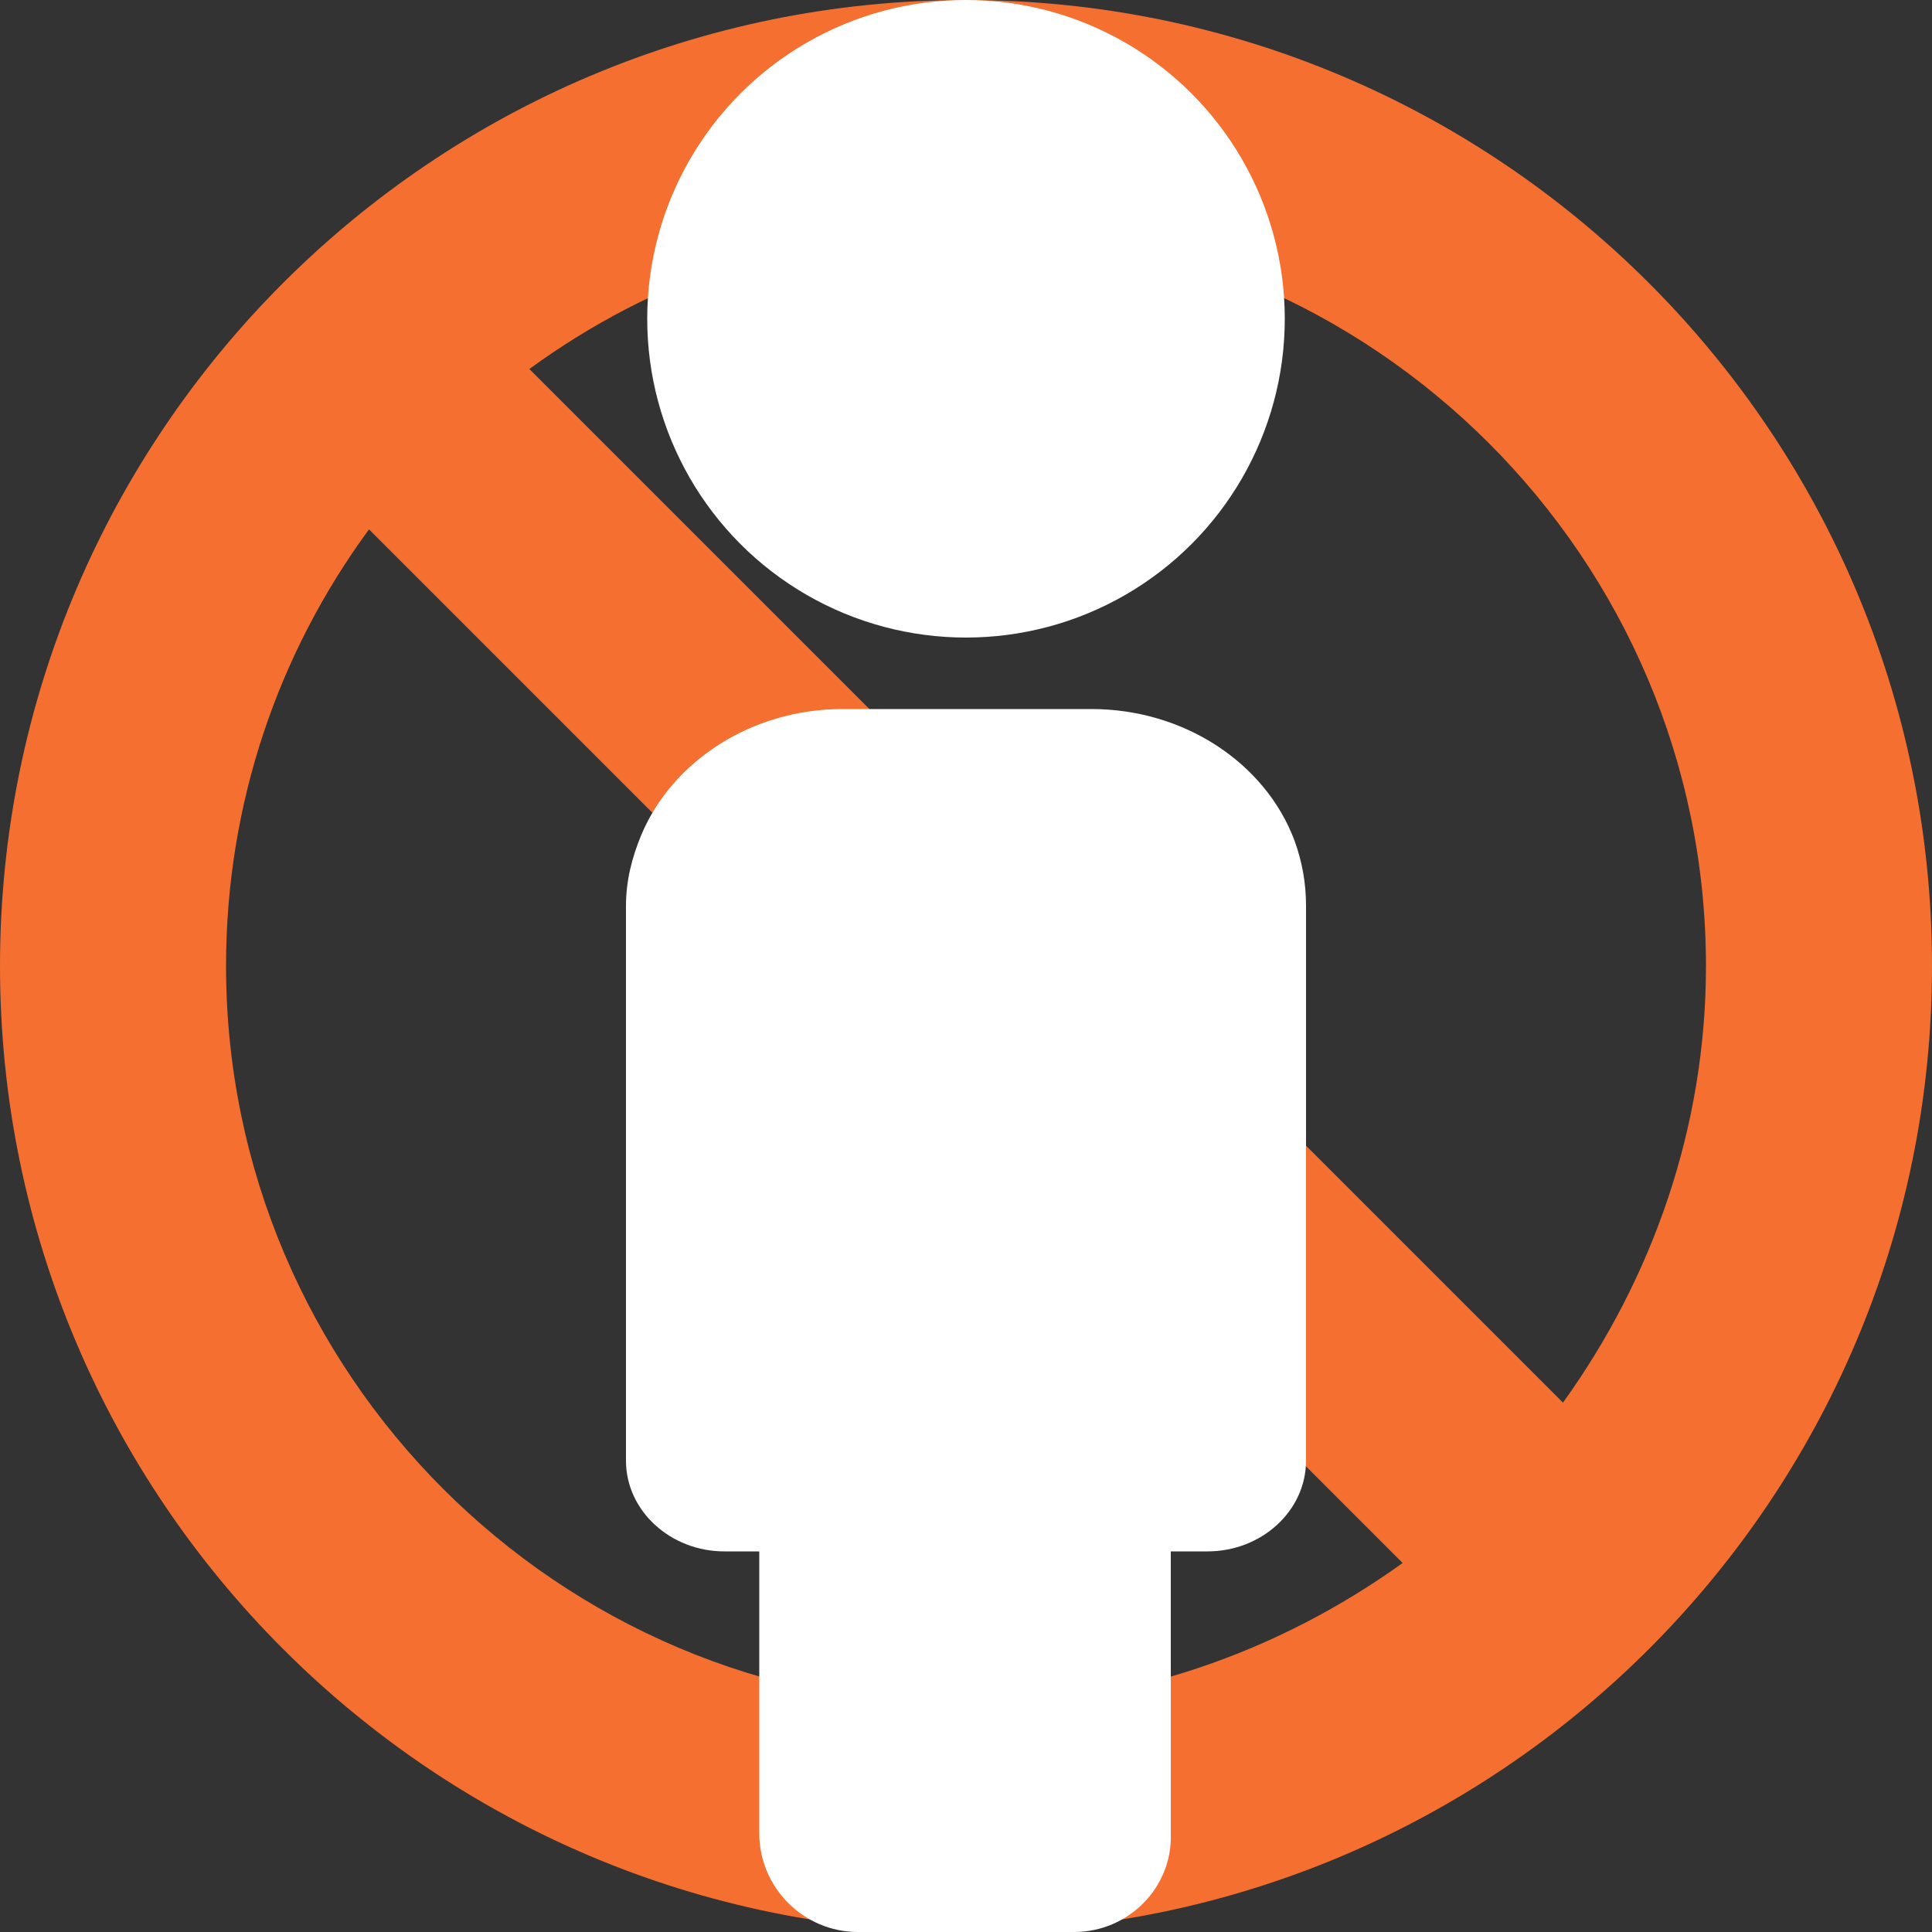
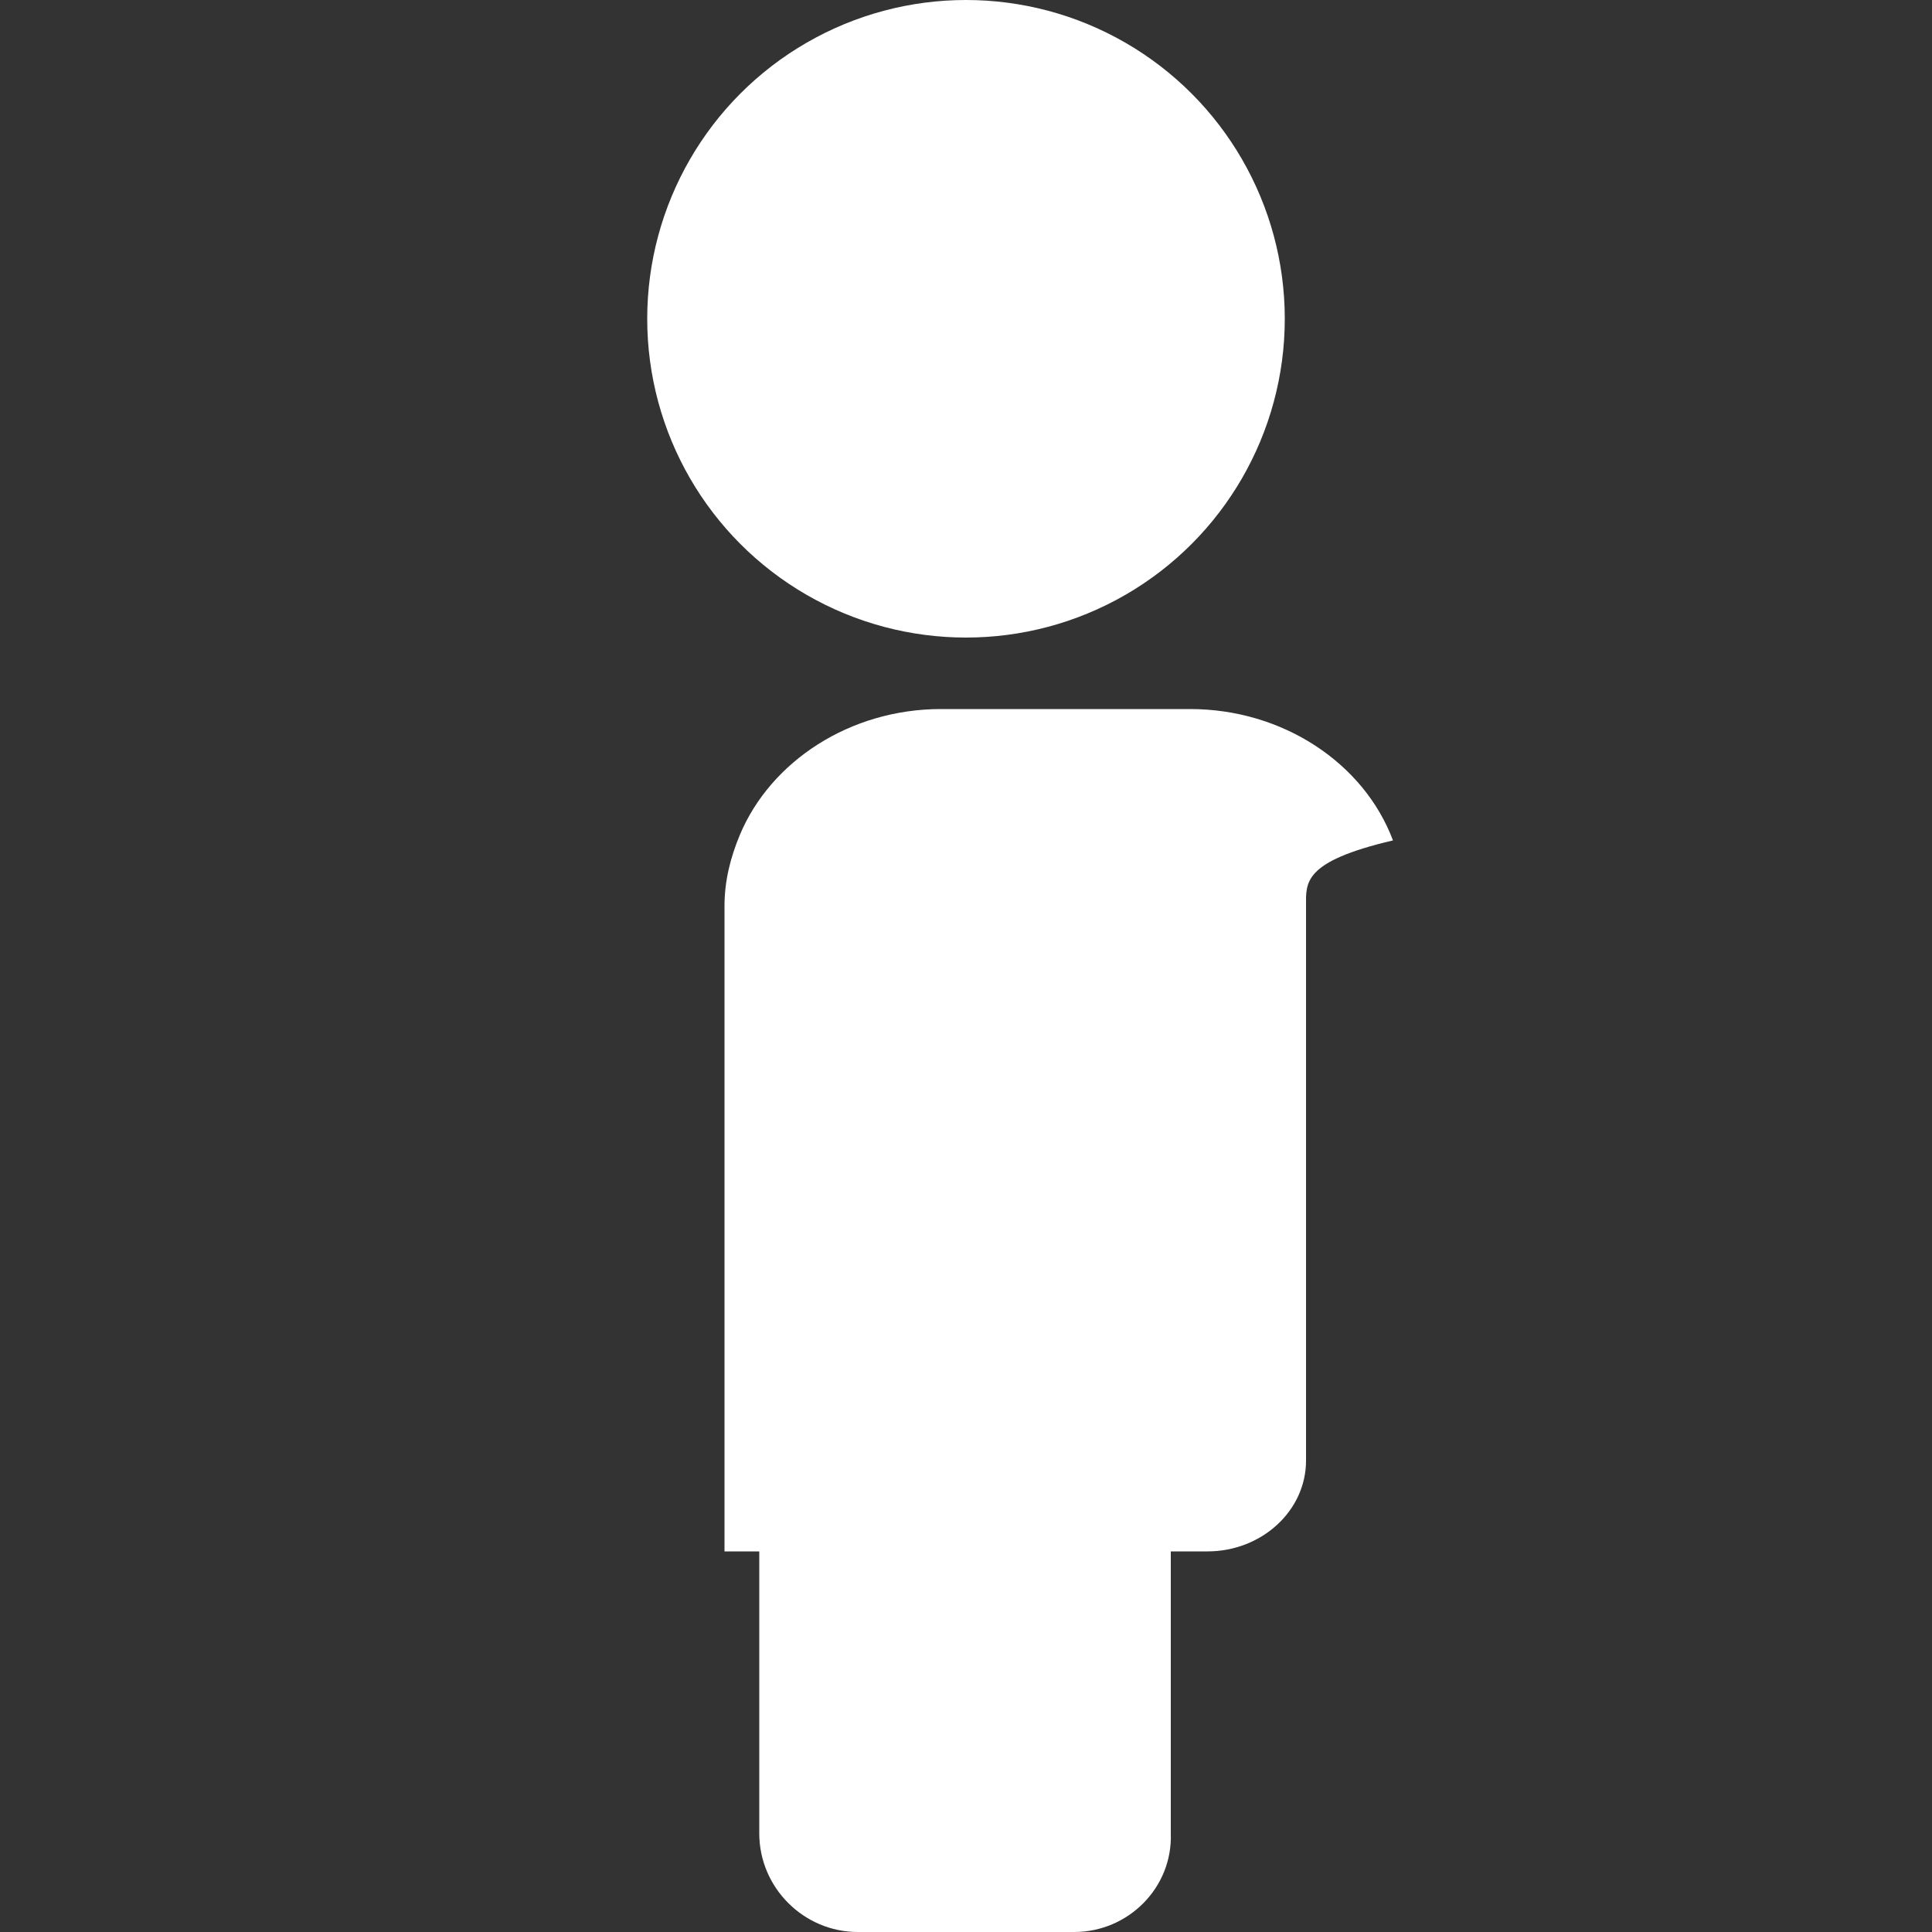
<svg xmlns="http://www.w3.org/2000/svg" version="1.1" id="Layer_1" x="0px" y="0px" viewBox="0 0 100 100" style="enable-background:new 0 0 100 100;" xml:space="preserve">
  <rect x="0" y="0" width="100" height="100" fill="#333333" stroke="none" />
  <style type="text/css">
	.st0{fill:#F46F30;}
	.st1{fill:#FFFFFF;}
</style>
  <g>
-     <path class="st0" d="M50,0C22.4,0,0,22.4,0,50s22.4,50,50,50s50-22.4,50-50S77.6,0,50,0z M50,88.3c-21.1,0-38.3-17.2-38.3-38.3   c0-8.4,2.7-16.2,7.4-22.6l53.5,53.5C66.2,85.5,58.4,88.3,50,88.3z M80.9,72.6L27.4,19.1c6.3-4.6,14.1-7.4,22.6-7.4   c21.1,0,38.3,17.2,38.3,38.3C88.3,58.4,85.5,66.2,80.9,72.6z" />
-   </g>
-   <path class="st1" d="M67.6,46.9v28.7c0,2.6-2.3,4.7-5.1,4.7h-25c-2.8,0-5.1-2.1-5.1-4.7V46.9c0-1.3,0.3-2.5,0.8-3.7  c1.6-3.8,5.7-6.5,10.4-6.5h12.9c4.8,0,9,2.8,10.5,6.8C67.4,44.6,67.6,45.7,67.6,46.9z" />
+     </g>
+   <path class="st1" d="M67.6,46.9v28.7c0,2.6-2.3,4.7-5.1,4.7h-25V46.9c0-1.3,0.3-2.5,0.8-3.7  c1.6-3.8,5.7-6.5,10.4-6.5h12.9c4.8,0,9,2.8,10.5,6.8C67.4,44.6,67.6,45.7,67.6,46.9z" />
  <circle class="st1" cx="50" cy="16.5" r="16.5" />
  <path class="st1" d="M55.6,100H44.4c-2.8,0-5.1-2.3-5.1-5.1V72.7c0-2.8,2.3-5.1,5.1-5.1h11.1c2.8,0,5.1,2.3,5.1,5.1v22.2  C60.7,97.7,58.4,100,55.6,100z" />
</svg>